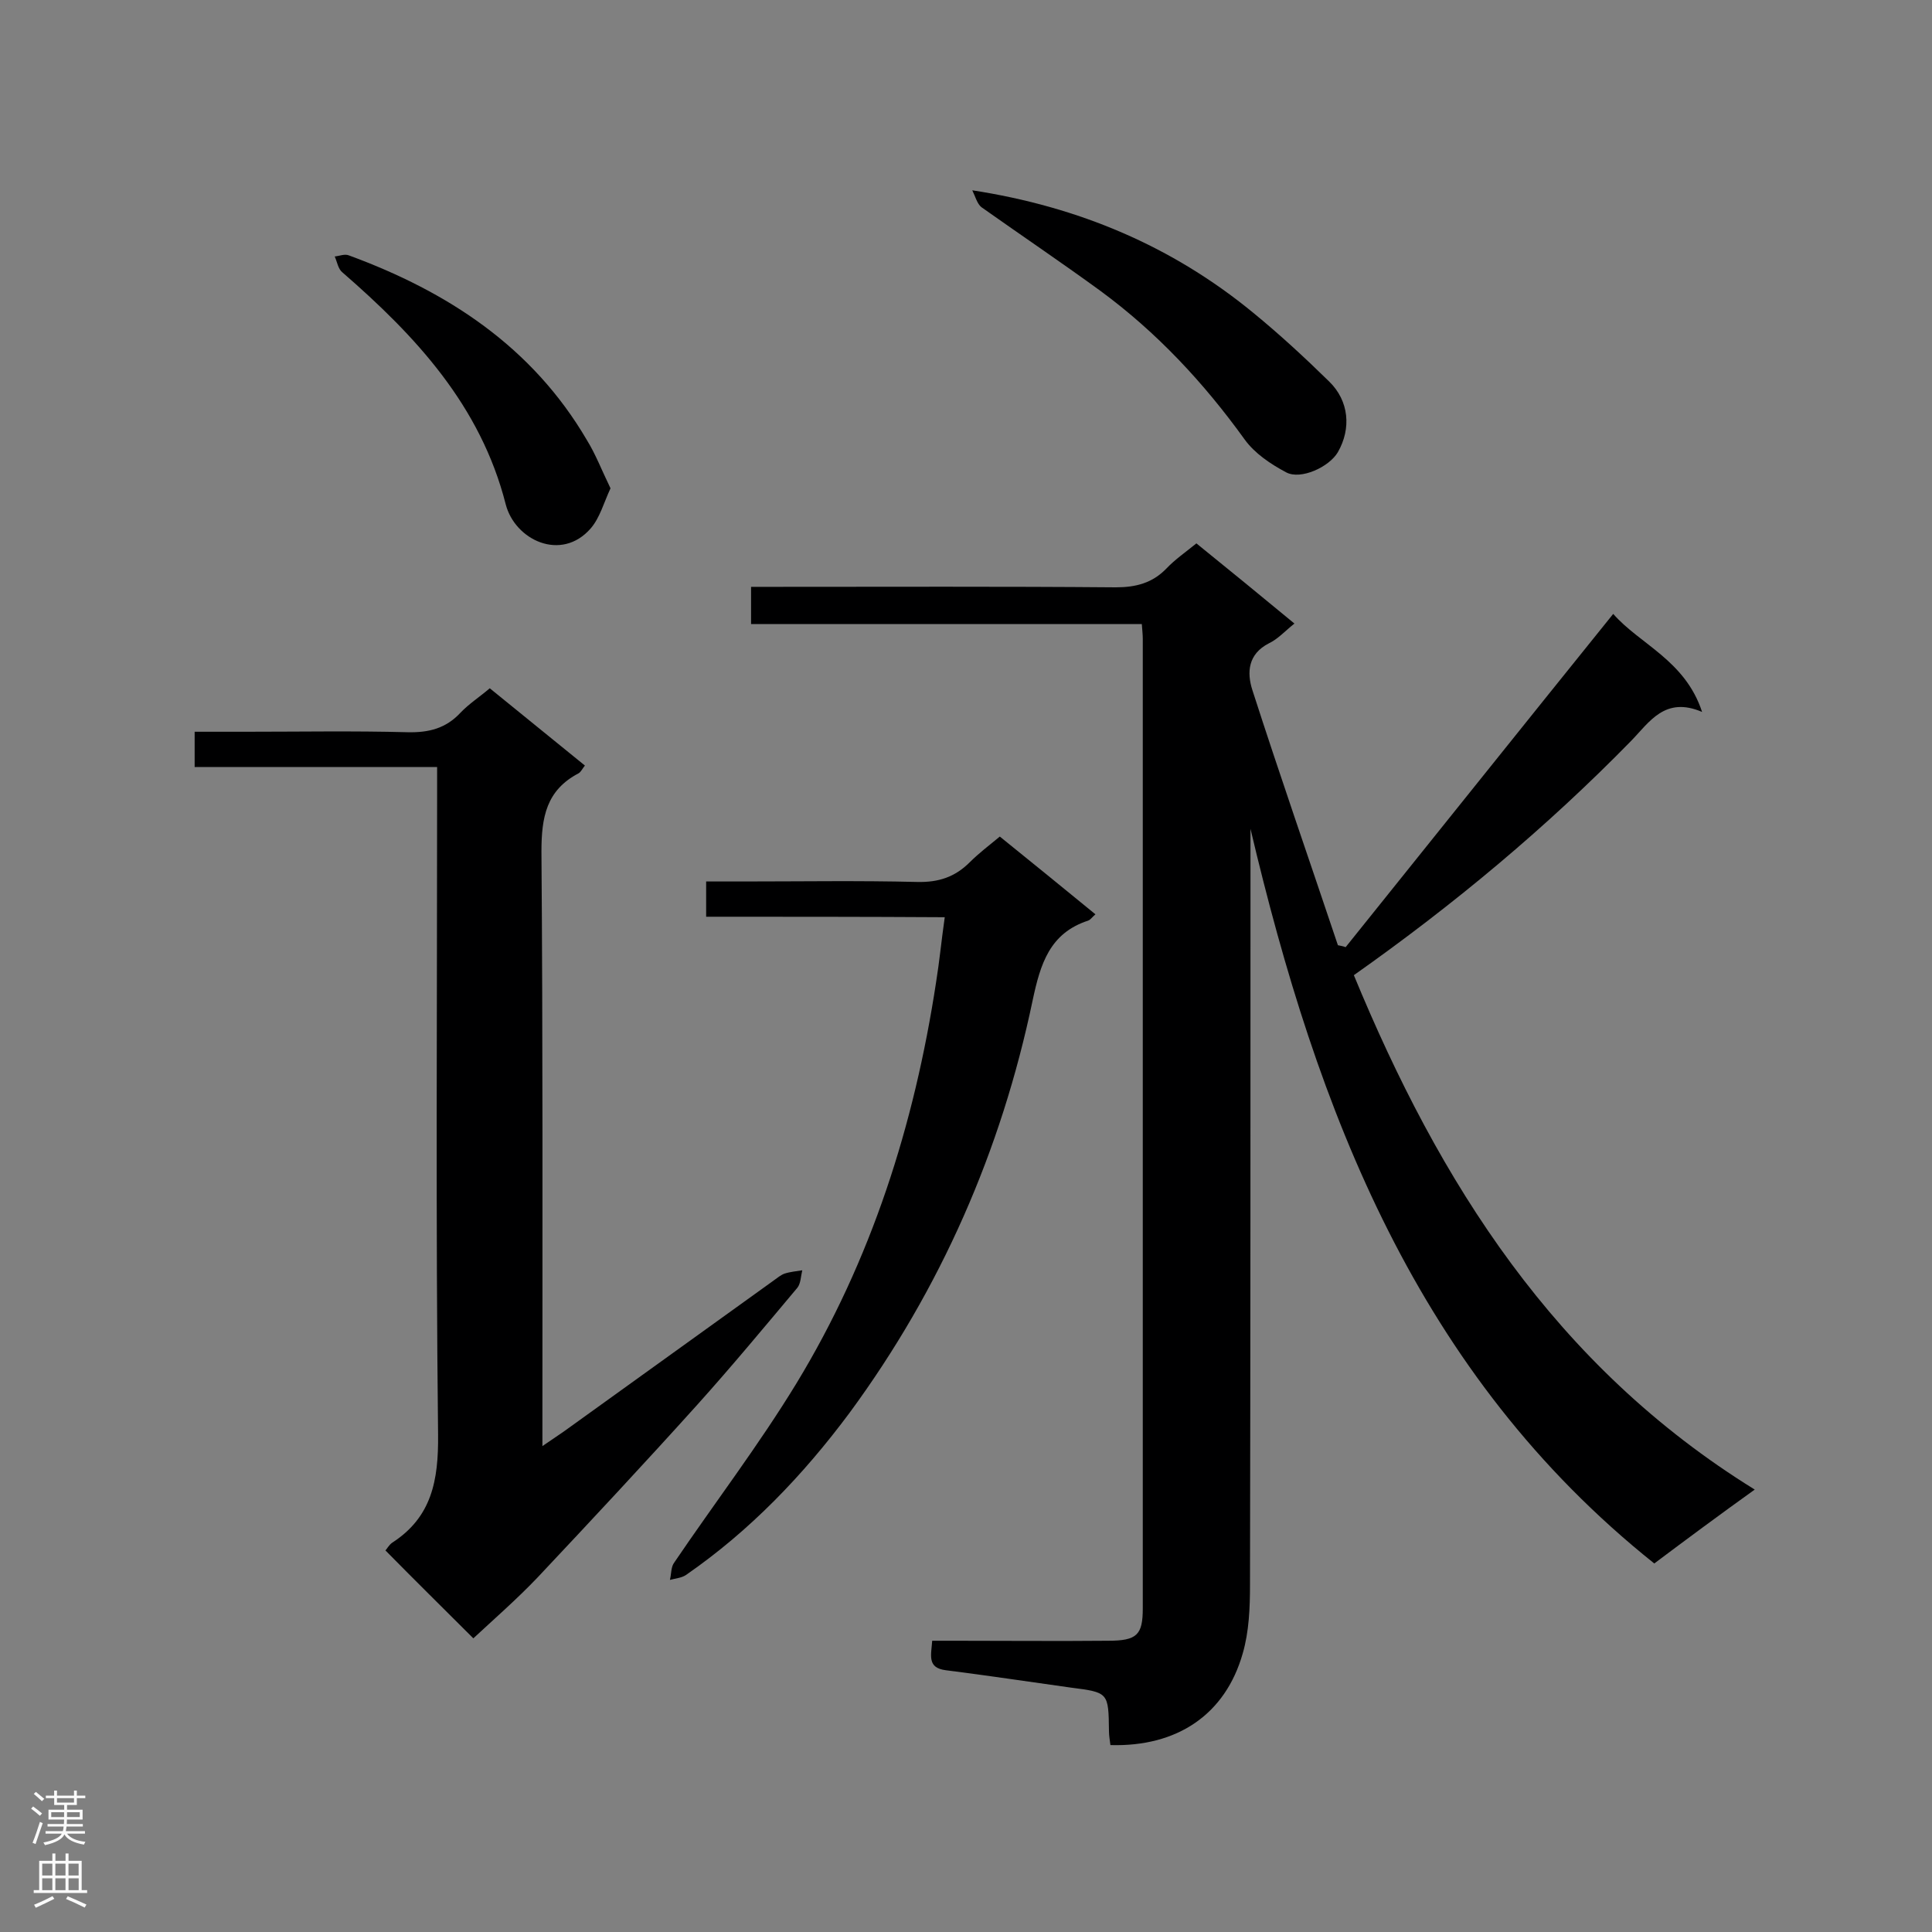
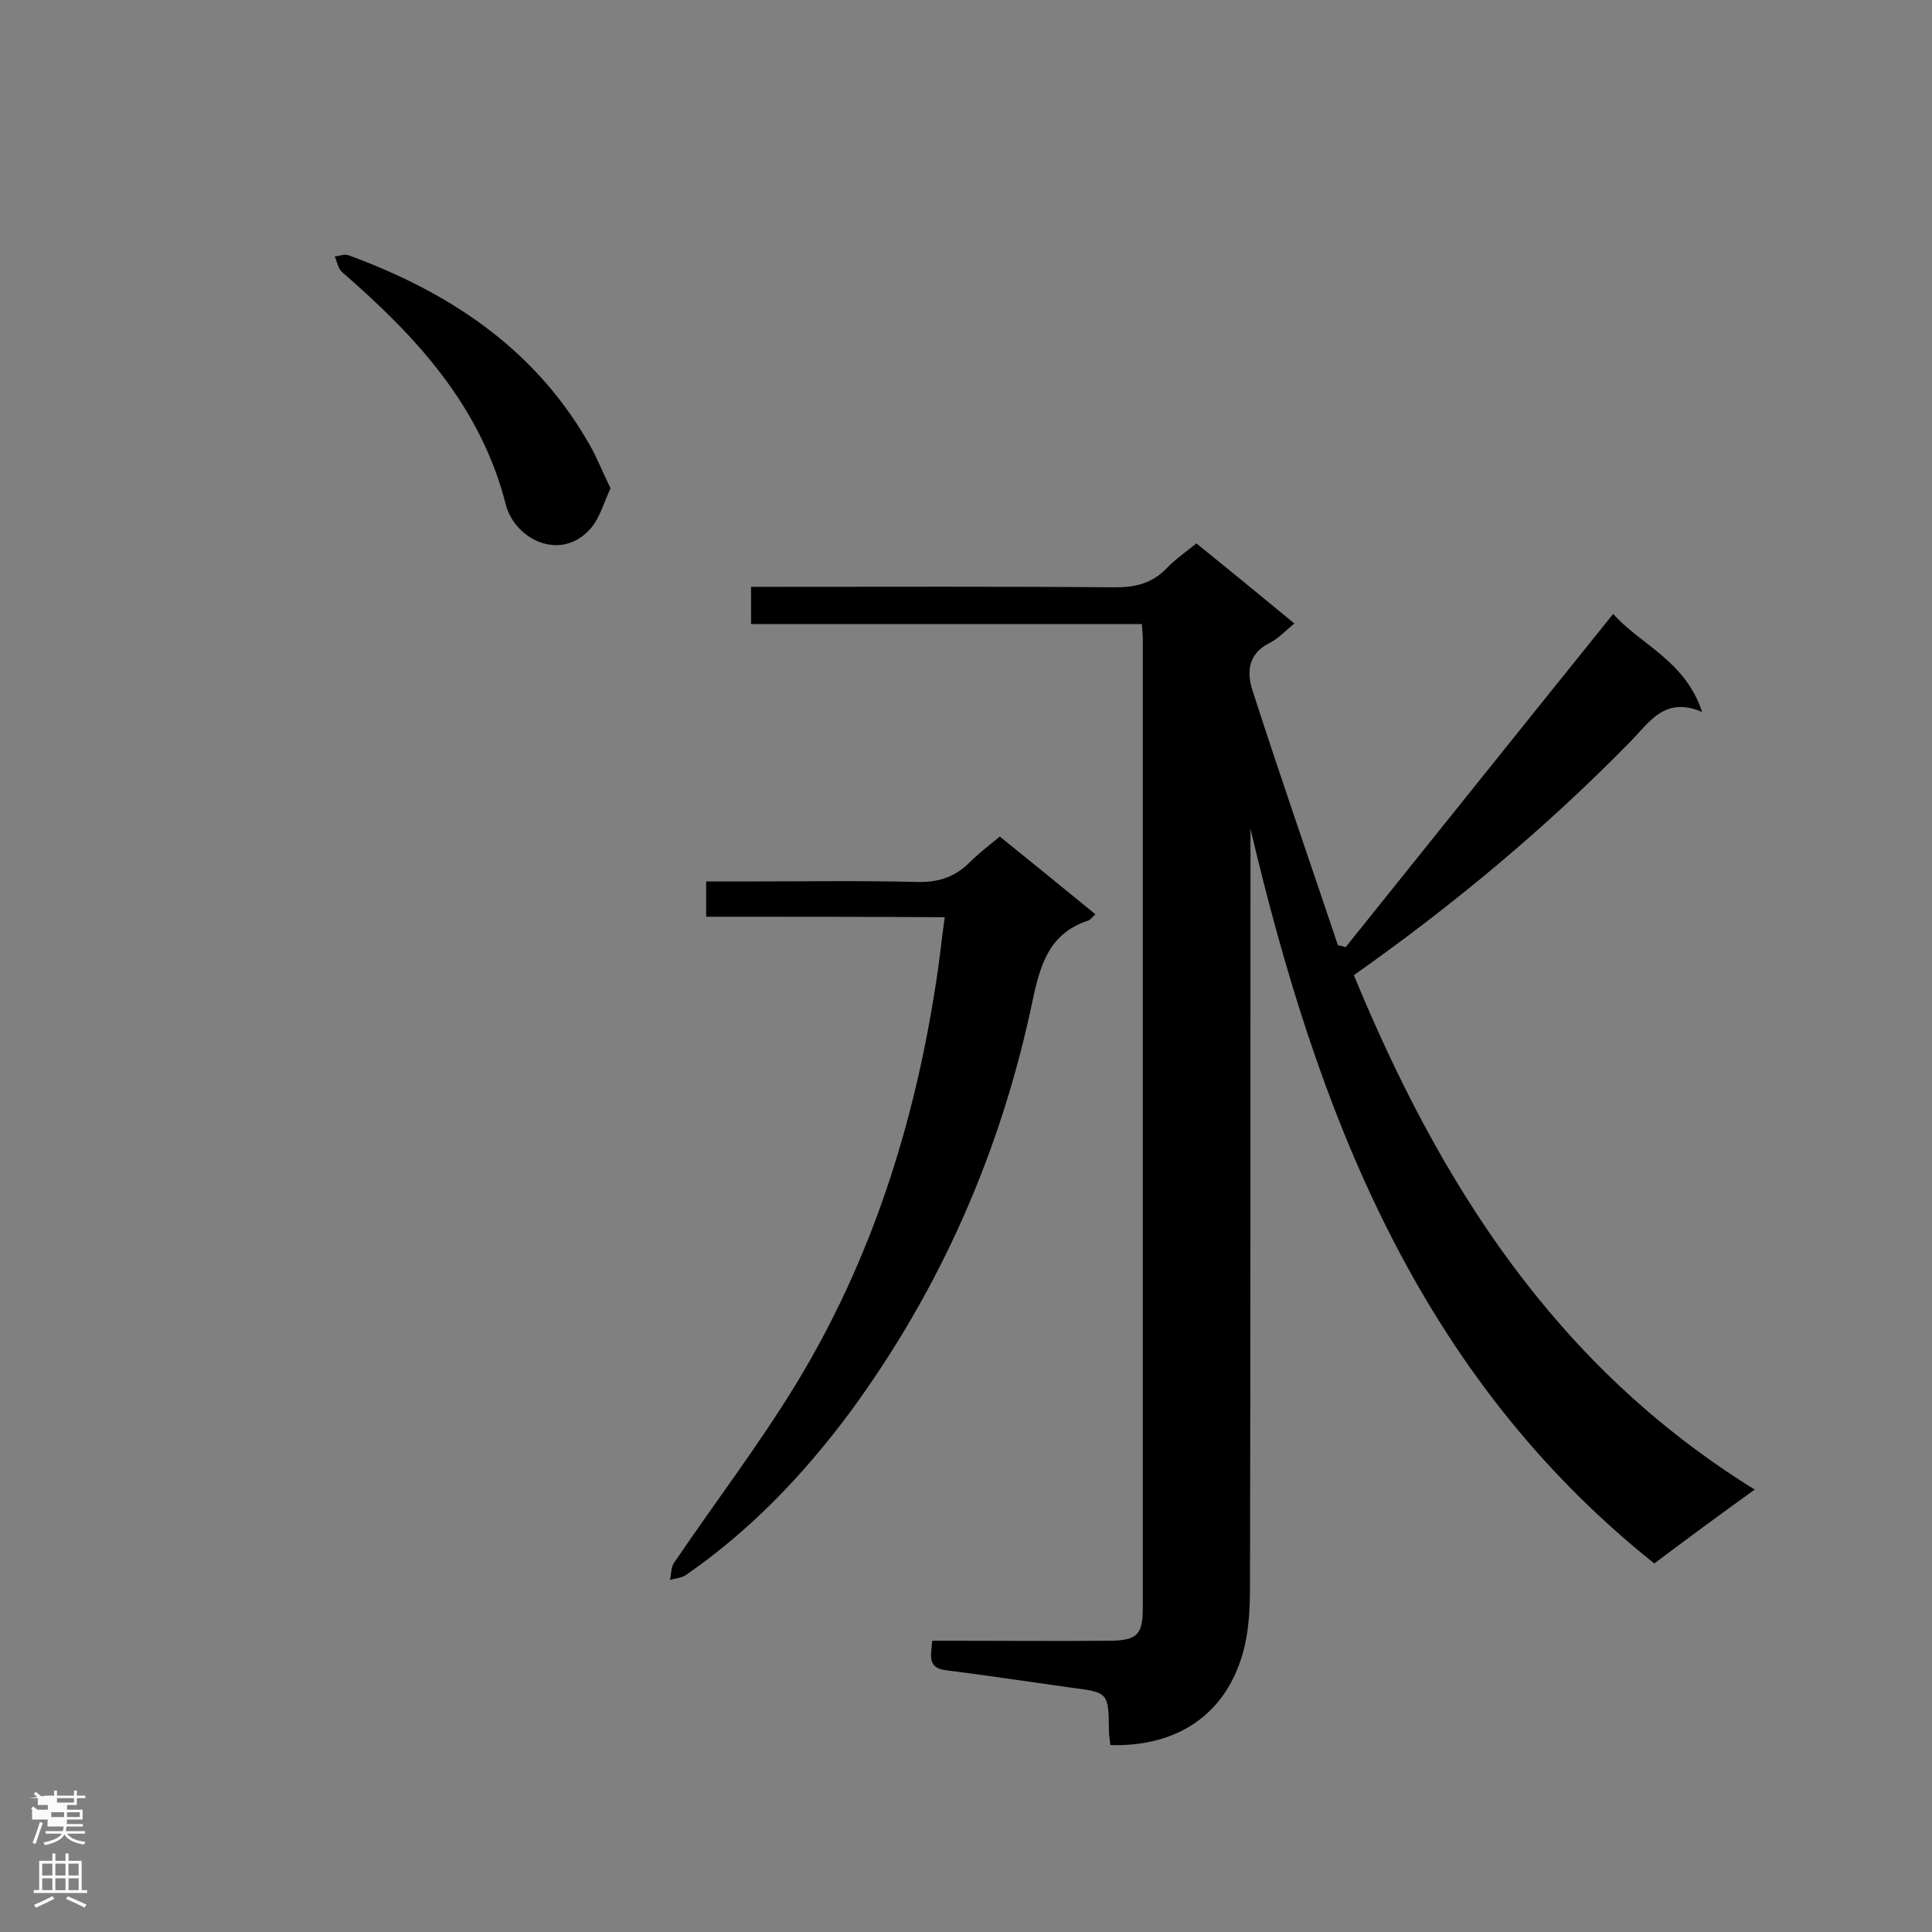
<svg xmlns="http://www.w3.org/2000/svg" enable-background="new 0 0 400 400" viewBox="0 0 400 400">
  <rect x="0" y="0" width="400" height="400" fill="#808080" stroke="none" />
  <g fill="#000001">
    <path d="m342.5 323.7c-49.1-39.2-69.8-93.6-83.6-152.1v5.5c0 50.3 0 100.6-.1 151 0 4.8-.2 9.7-1.5 14.2-3.6 12.7-13.6 19.4-27.4 19-.1-.9-.3-1.9-.3-2.9-.1-8-.1-8-7.9-9-8.6-1.2-17.2-2.5-25.9-3.6-3.9-.5-3-3.1-2.8-6.1h4.6c10.6 0 21.2.1 31.8 0 6 0 7.2-1.2 7.2-6.7 0-66.9 0-133.8 0-200.7 0-.9-.1-1.7-.2-3.1-27 0-53.8 0-80.9 0 0-2.8 0-5 0-7.7h4.8c23.6 0 47.1-.1 70.7.1 4.2 0 7.6-.9 10.5-3.9 1.8-1.9 4-3.4 6.2-5.2 6.8 5.5 13.4 10.9 20.3 16.6-1.9 1.5-3.4 3.2-5.3 4.1-4.3 2.2-4.6 6-3.4 9.7 5.7 17.7 11.8 35.2 17.7 52.8.5.1 1.1.2 1.6.4 18.4-22.9 36.7-45.8 55.4-69 5.5 6.3 14.9 9.6 18.4 20.3-7.7-3.3-10.9 2.1-14.7 6-17.5 17.9-36.7 33.9-57.4 48.5 17.7 42.9 41.6 80.9 83 106.5-7.4 5.3-14 10.2-20.8 15.3z" />
-     <path d="m98 339.2c-6.1-6.1-12.1-12-18.2-18.2.3-.3.7-1.1 1.4-1.6 8.2-5.3 9.6-12.9 9.5-22.4-.5-44.2-.2-88.4-.2-132.6 0-1.7 0-3.4 0-5.6-17 0-33.5 0-50.2 0 0-2.6 0-4.7 0-7.3h10.5c11.2 0 22.4-.2 33.6.1 4.4.1 7.9-.8 10.9-4 1.8-1.9 4-3.3 6.1-5.1 6.6 5.4 13.1 10.6 19.7 16-.5.6-.8 1.3-1.3 1.6-6.7 3.5-7.7 9.1-7.7 16.2.3 39 .2 77.9.2 116.9v6.2c1.9-1.3 3.2-2.2 4.4-3 14.5-10.4 29-20.9 43.5-31.3.7-.5 1.4-1.1 2.2-1.4 1.2-.4 2.5-.5 3.7-.7-.3 1.2-.3 2.7-1 3.6-6.8 8.1-13.6 16.3-20.7 24.2-10.9 12.1-22 24-33.2 35.9-4.2 4.4-8.9 8.5-13.2 12.5z" />
    <path d="m146.2 189.8c0-2.8 0-4.8 0-7.3h7.5c12.1 0 24.2-.2 36.2.1 4.4.1 7.8-1 10.9-4.1 1.8-1.8 3.9-3.4 6.2-5.3 6.7 5.4 13.2 10.7 19.8 16.1-.7.6-1 1.1-1.5 1.3-8 2.6-9.9 9-11.5 16.5-6.5 31.1-19 59.7-37.9 85.4-9.6 12.9-20.6 24.4-33.9 33.6-.9.6-2.2.7-3.3 1 .3-1.2.2-2.7.9-3.6 8.4-12.4 17.5-24.3 25.3-37.1 15.5-25.5 24.4-53.5 28.9-83 .7-4.3 1.1-8.6 1.8-13.5-16.5-.1-32.7-.1-49.4-.1z" />
-     <path d="m201.3 39.4c22.1 3.4 41.4 11.6 58.1 25.3 5.5 4.5 10.7 9.3 15.8 14.3 4.1 4 4.6 9.7 1.8 14.6-1.8 3.1-7.7 5.8-10.7 4.2-3.2-1.7-6.5-3.9-8.6-6.8-8.5-11.8-18.2-22.2-29.9-30.8-8.1-5.9-16.4-11.5-24.6-17.3-.9-.7-1.3-2.3-1.9-3.5z" />
    <path d="m126.4 101.1c-1.4 3-2.2 6.1-4.1 8.3-6.1 7-15.7 2.4-17.6-5-5.2-20.4-18.6-34.8-33.8-48-.9-.7-1.1-2.2-1.6-3.3 1-.1 2.1-.6 3-.2 20.4 7.5 37.9 18.9 49.2 38.2 1.8 2.9 3.1 6.3 4.9 10z" />
  </g>
-   <path d="m6.44 374.46.42-.45c.65.47 1.27.95 1.85 1.44l-.45.49c-.65-.56-1.25-1.06-1.82-1.48m.93 7.33-.63-.26c.55-1.36 1.05-2.8 1.52-4.33.19.1.38.19.59.27-.46 1.29-.95 2.73-1.48 4.32m-.38-10.38.44-.42c.43.34 1.01.82 1.74 1.44l-.49.49c-.53-.51-1.09-1.01-1.69-1.51m2.5.35h1.72v-1.04h.59v1.04h3.52v-1.04h.59v1.04h1.75v.53h-1.75v1.42h-2.03v.97h3.22v2.03h-3.24c0 .35-.01.66-.03.93h3.32v.53h-3.37c-.03.27-.08.58-.15.94h3.96v.53h-3.71c.67.92 1.93 1.48 3.79 1.68-.13.24-.23.44-.29.59-2.13-.38-3.48-1.08-4.04-2.12-.43.97-1.77 1.72-4.03 2.23-.09-.19-.2-.37-.33-.55 2.1-.42 3.37-1.03 3.81-1.83h-3.36v-.53h3.58c.08-.29.13-.61.16-.94h-3.33v-.53h3.39c.02-.27.04-.58.04-.93h-3.23v-2.03h3.25v-.97h-2.07v-1.42h-1.73zm1.12 3.44v1h2.65c.01-.3.02-.44.01-.4v-.25-.35zm1.19-2h3.52v-.91h-3.52zm4.71 2h-2.63v.59c0 .15-.01.28-.01.4h2.64z" fill="#fafafa" />
+   <path d="m6.44 374.46.42-.45c.65.47 1.27.95 1.85 1.44l-.45.49c-.65-.56-1.25-1.06-1.82-1.48m.93 7.33-.63-.26c.55-1.36 1.05-2.8 1.52-4.33.19.1.38.19.59.27-.46 1.29-.95 2.73-1.48 4.32m-.38-10.38.44-.42c.43.34 1.01.82 1.74 1.44l-.49.49c-.53-.51-1.09-1.01-1.69-1.51m2.5.35h1.72v-1.04h.59v1.04h3.52v-1.04h.59v1.04h1.75v.53h-1.75v1.42h-2.03v.97h3.22v2.03h-3.24c0 .35-.01.66-.03.93h3.32v.53h-3.37c-.03.27-.08.58-.15.94h3.96v.53h-3.71c.67.92 1.93 1.48 3.79 1.68-.13.24-.23.44-.29.59-2.13-.38-3.48-1.08-4.04-2.12-.43.97-1.77 1.72-4.03 2.23-.09-.19-.2-.37-.33-.55 2.1-.42 3.37-1.03 3.81-1.83h-3.36v-.53h3.58c.08-.29.13-.61.16-.94h-3.33v-.53c.02-.27.04-.58.04-.93h-3.23v-2.03h3.25v-.97h-2.07v-1.42h-1.73zm1.12 3.44v1h2.65c.01-.3.02-.44.01-.4v-.25-.35zm1.19-2h3.52v-.91h-3.52zm4.71 2h-2.63v.59c0 .15-.01.28-.01.4h2.64z" fill="#fafafa" />
  <path d="m13.56 383.74h.63v1.52h2.72v6.07h1.13v.6h-11.06v-.6h1.13v-6.07h2.73v-1.52h.63v1.52h2.1v-1.52zm-2.69 8.83.38.56c-1.24.63-2.53 1.25-3.85 1.85-.1-.21-.21-.42-.34-.63 1.36-.55 2.63-1.15 3.81-1.78m-2.13-4.27h2.1v-2.45h-2.1zm0 3.04h2.1v-2.46h-2.1zm2.72-3.04h2.1v-2.45h-2.1zm0 3.04h2.1v-2.46h-2.1zm6.07 3.6c-1.41-.71-2.7-1.3-3.86-1.78l.35-.56c1.45.62 2.75 1.19 3.88 1.72zm-1.25-9.09h-2.1v2.45h2.1zm-2.09 5.49h2.1v-2.46h-2.1z" fill="#fafafa" />
</svg>